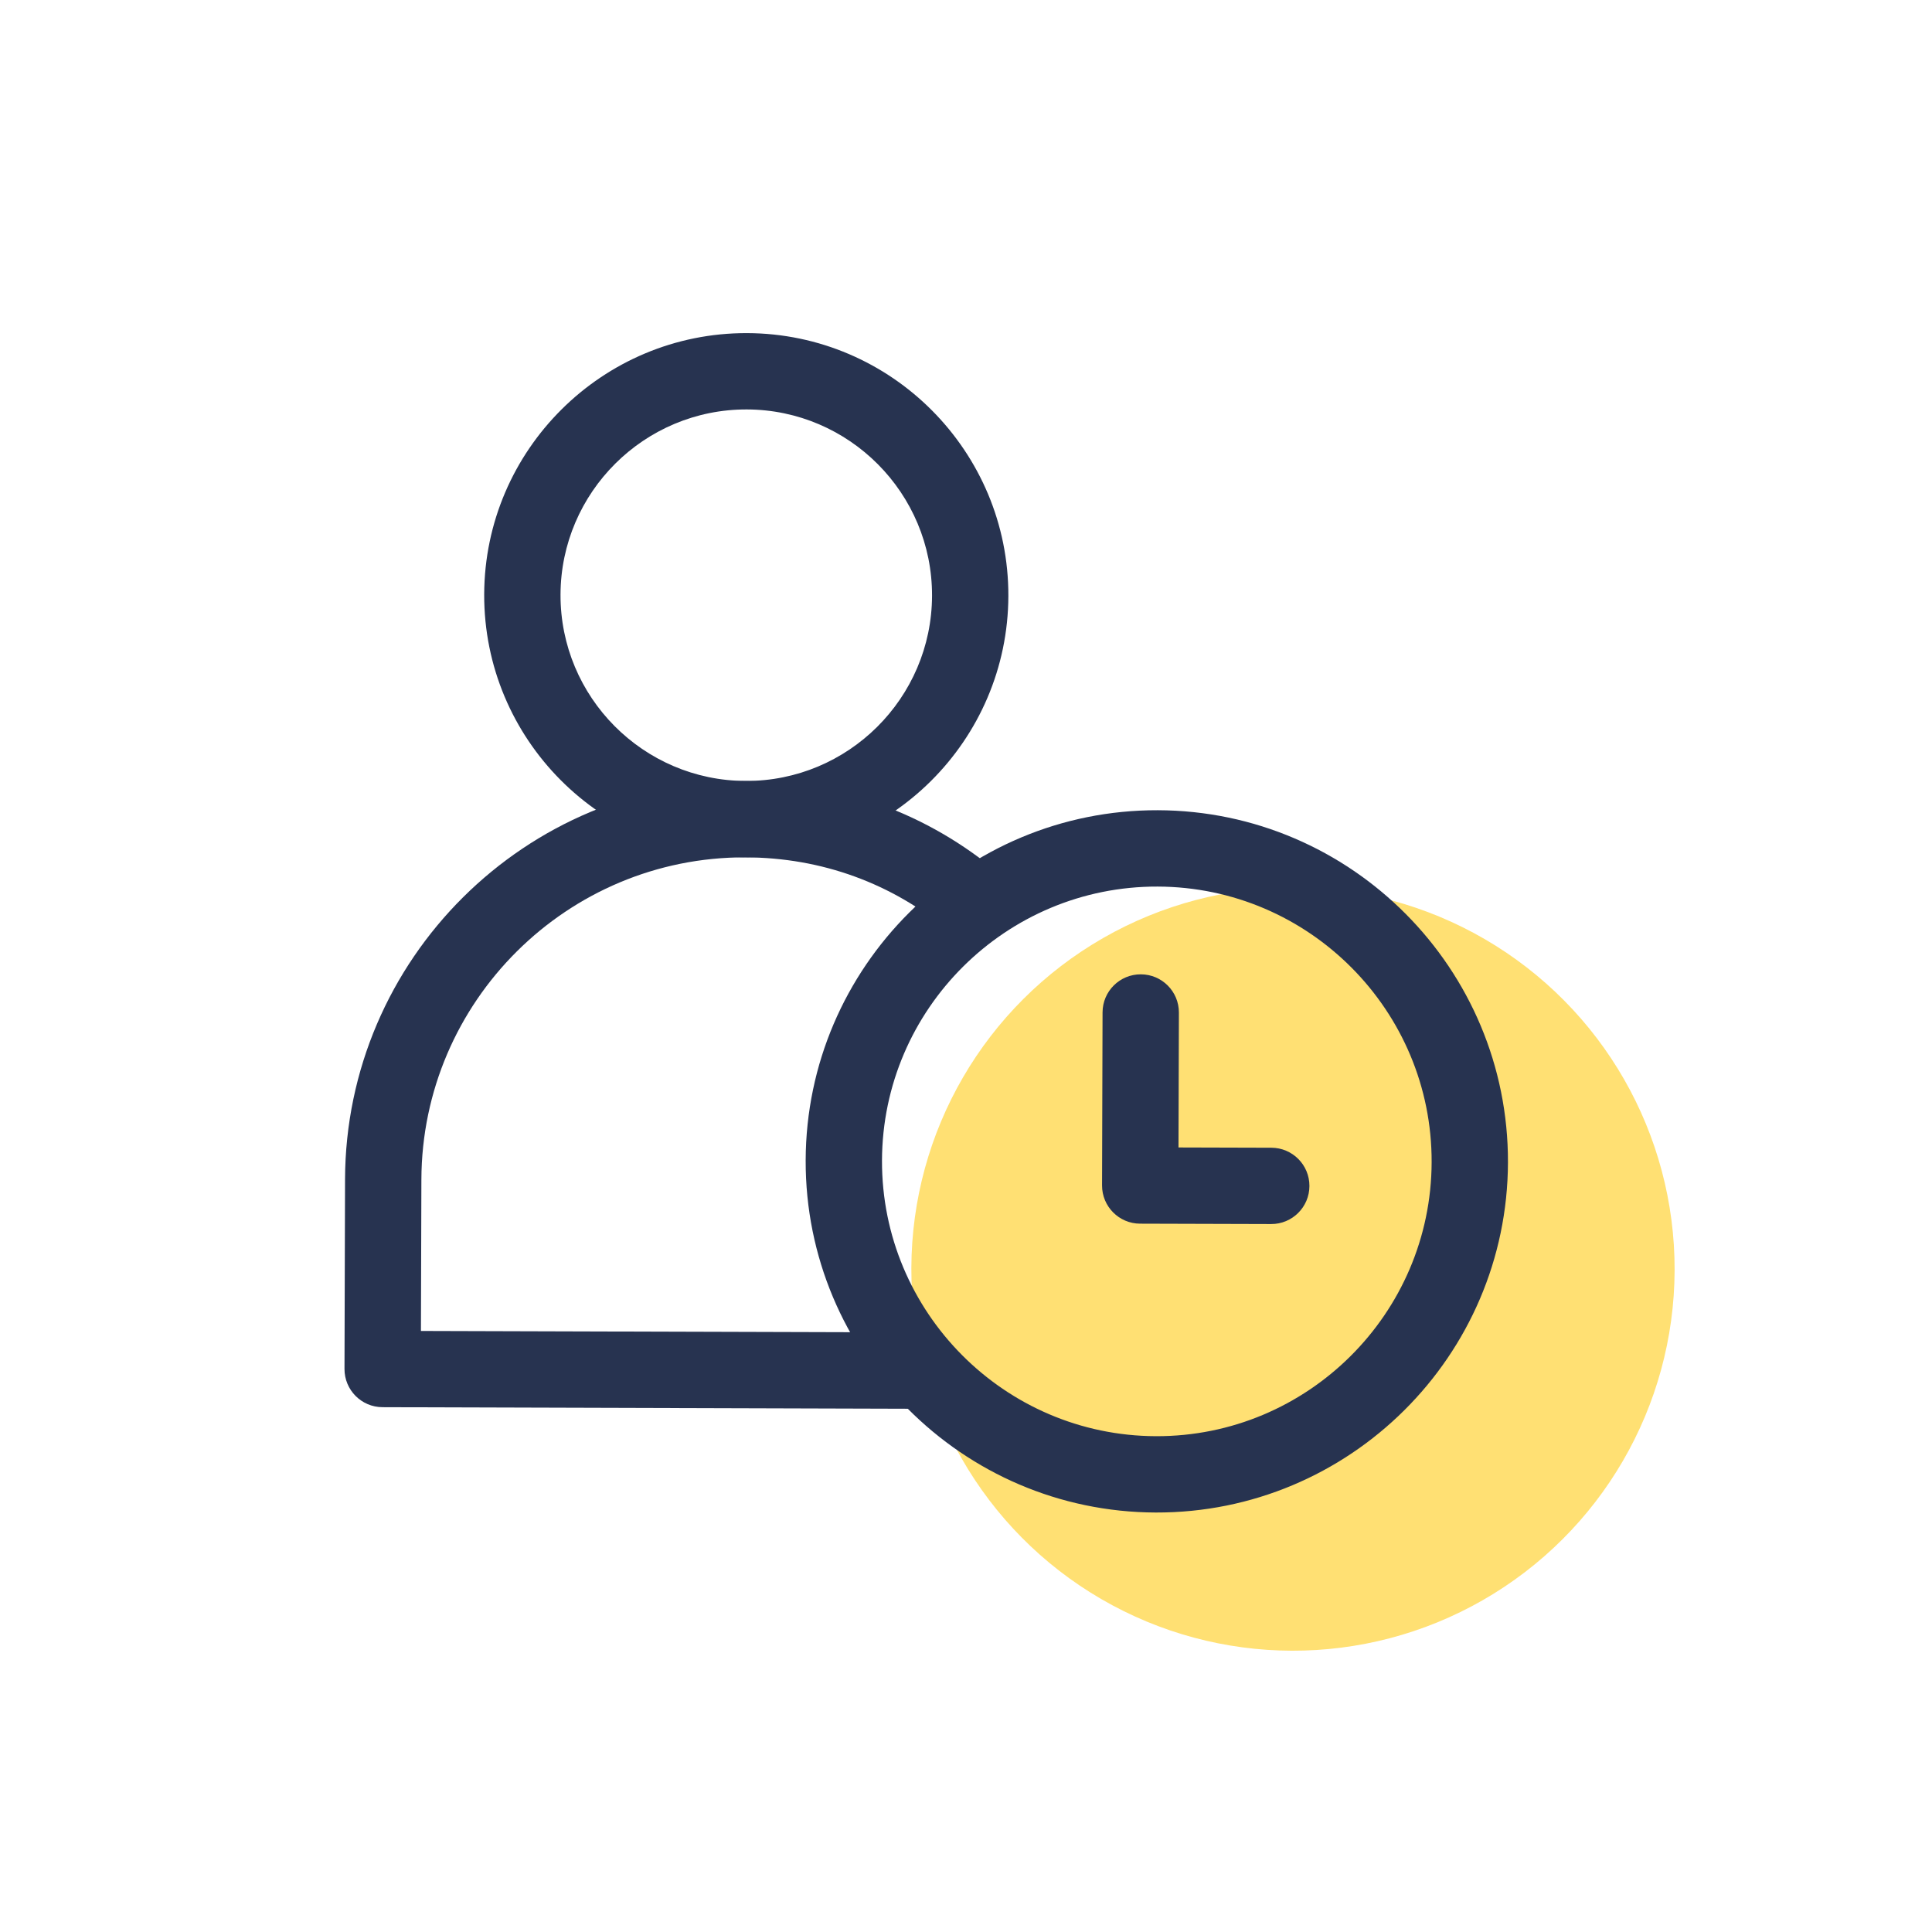
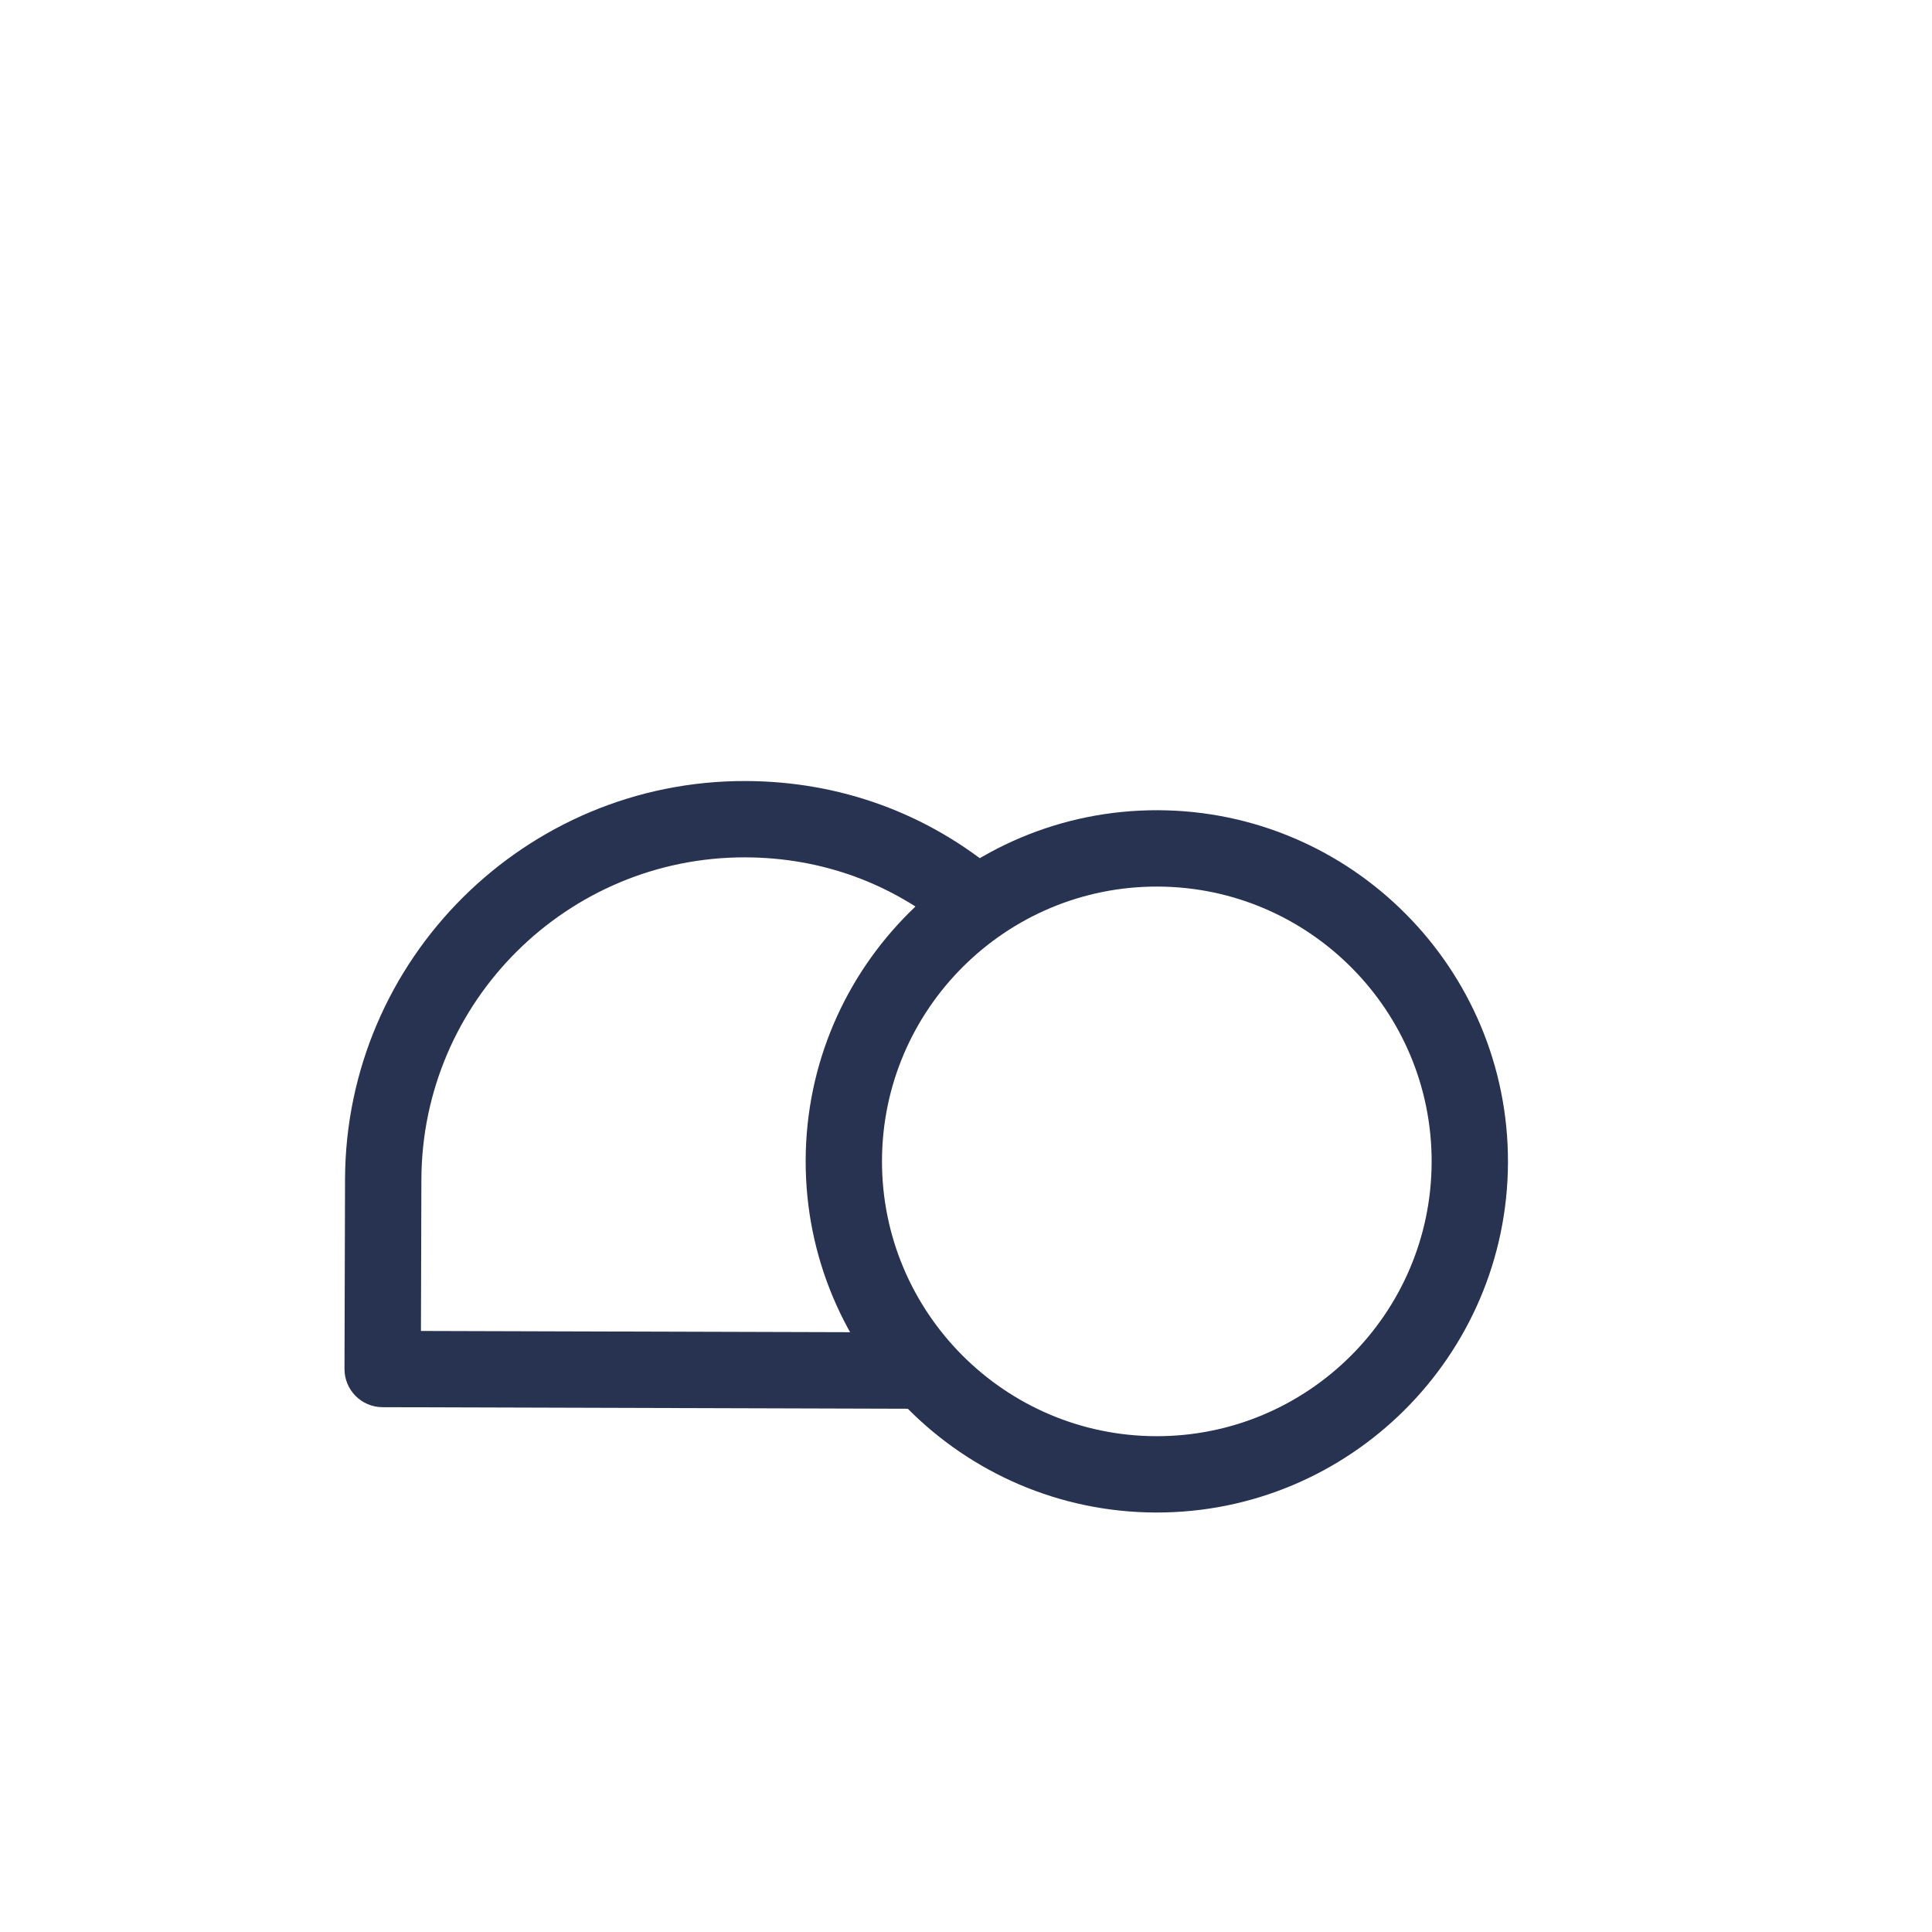
<svg xmlns="http://www.w3.org/2000/svg" width="81" height="81" viewBox="0 0 81 81" fill="" data-library="gosweb_icons_1" data-icon="time_80" data-color="">
-   <circle cx="54.209" cy="53.207" r="16" transform="rotate(0.169 54.209 53.207)" fill="#FFE073" />
  <path d="M31.255 35.945C34.445 35.955 37.407 37.033 39.821 39.065L41.882 36.616C38.886 34.095 35.215 32.757 31.265 32.745C22.029 32.718 14.493 40.209 14.466 49.444L14.443 57.392C14.44 58.276 15.154 58.995 16.038 58.997L38.655 59.064L38.664 55.863L17.648 55.801L17.667 49.454C17.689 41.983 23.784 35.923 31.255 35.945Z" fill="#273350" />
-   <path d="M31.32 13.966C25.261 13.948 20.317 18.863 20.3 24.922C20.282 30.981 25.196 35.925 31.255 35.943C37.314 35.961 42.258 31.046 42.276 24.987C42.294 18.928 37.379 13.984 31.32 13.966ZM31.265 32.742C26.971 32.729 23.487 29.225 23.5 24.931C23.513 20.637 27.017 17.154 31.311 17.166C35.605 17.179 39.088 20.683 39.076 24.977C39.063 29.271 35.559 32.755 31.265 32.742Z" fill="#273350" />
  <path d="M48.543 33.969C40.425 33.945 33.802 40.53 33.778 48.648C33.754 56.766 40.339 63.389 48.456 63.413C56.574 63.437 63.199 56.853 63.222 48.735C63.246 40.617 56.661 33.993 48.543 33.969ZM48.466 60.213C42.112 60.194 36.959 55.01 36.978 48.657C36.997 42.304 42.181 37.151 48.534 37.17C54.887 37.188 60.041 42.373 60.022 48.725C60.003 55.078 54.819 60.232 48.466 60.213Z" fill="#273350" />
-   <path d="M53.303 48.119L49.409 48.108L49.426 42.453C49.428 41.569 48.714 40.851 47.83 40.849C46.946 40.846 46.228 41.56 46.225 42.444L46.204 49.698C46.201 50.582 46.916 51.301 47.799 51.303L53.293 51.319C54.177 51.322 54.896 50.608 54.898 49.724C54.901 48.84 54.187 48.122 53.303 48.119Z" fill="#273350" />
</svg>